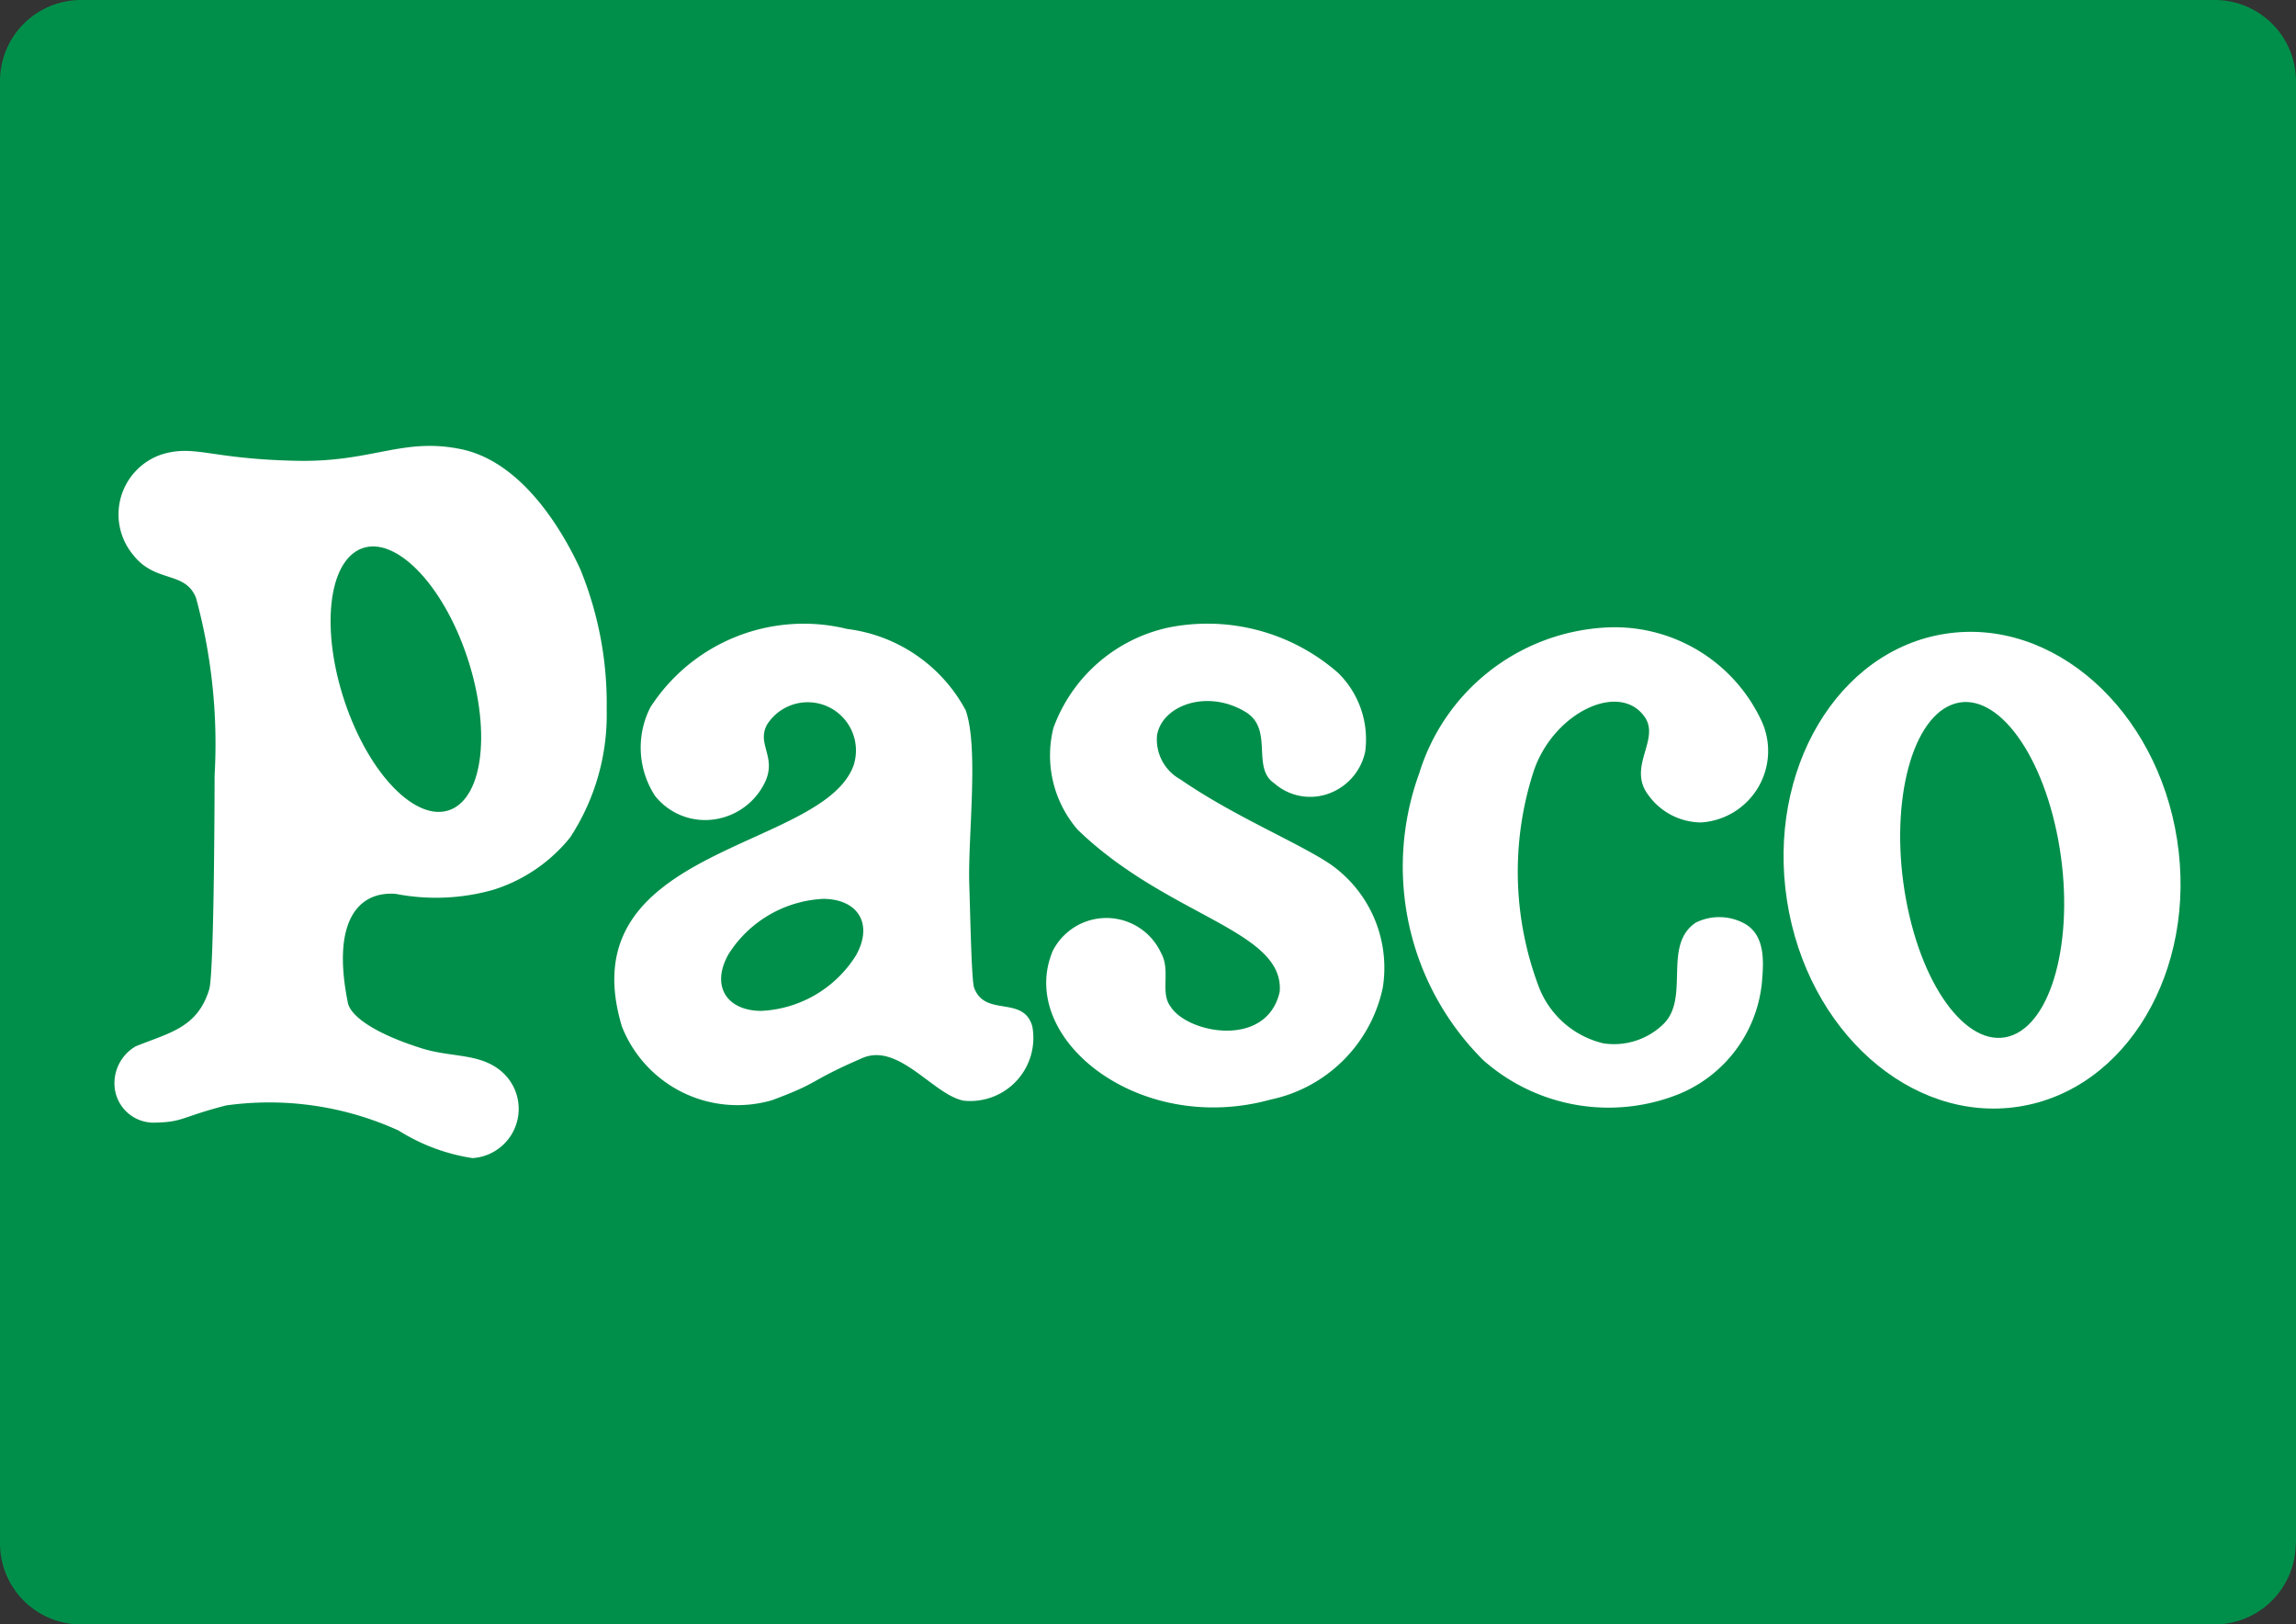
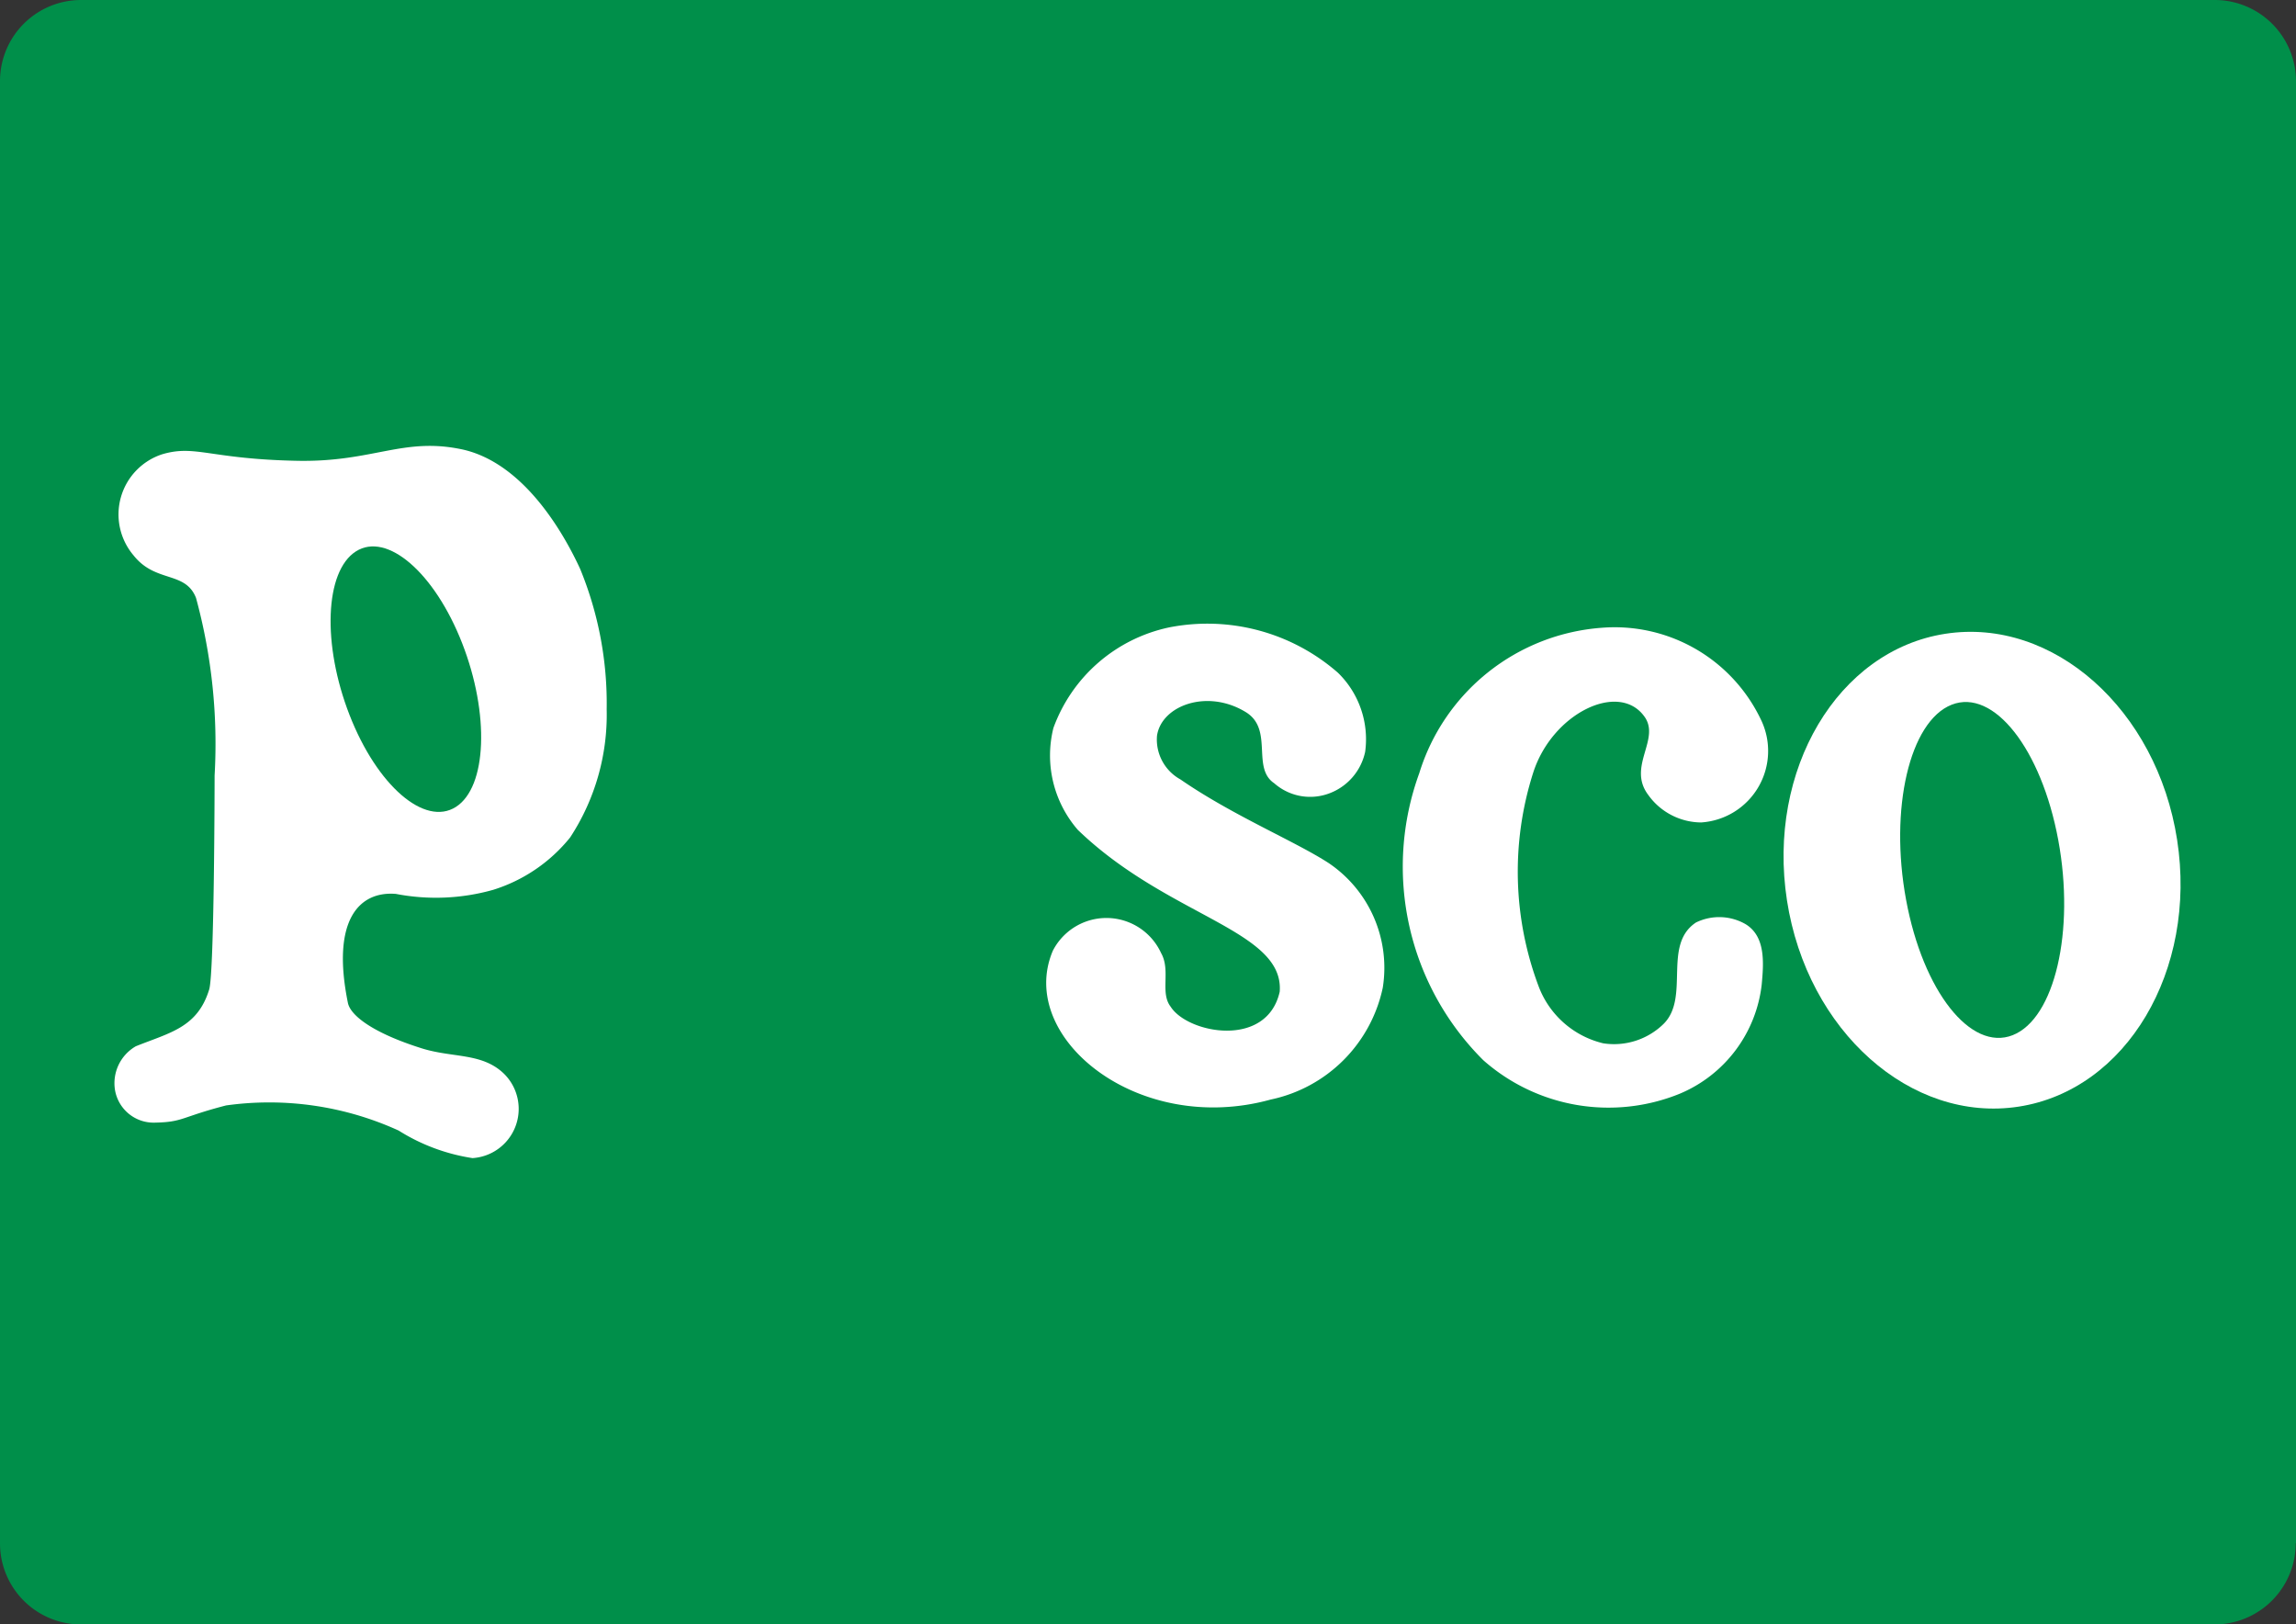
<svg xmlns="http://www.w3.org/2000/svg" width="60" height="42.444" viewBox="0 0 60 42.444">
  <rect x="0" y="0" width="60" height="42.444" fill="#333333" stroke="none" />
  <g id="pasco_logo" transform="translate(-2.8 -3)">
    <path id="path_584" data-name="path 584" d="M62.793,43.321a2.124,2.124,0,0,1-2.123,2.123H4.923A2.119,2.119,0,0,1,2.8,43.321V5.123A2.119,2.119,0,0,1,4.923,3H60.677A2.124,2.124,0,0,1,62.8,5.123v38.2Z" fill="#008f4a" />
    <g id="group_1073" data-name="group 1073" transform="translate(5.785 14.652)">
      <path id="path_585" data-name="path 585" d="M56.869,169.749a9.247,9.247,0,0,1,.691,3.662,5.852,5.852,0,0,1-.955,3.349,4.18,4.18,0,0,1-2.009,1.368,5.51,5.51,0,0,1-2.544.107c-.941-.078-1.7.655-1.254,2.85.071.335.67.791,1.945,1.19.812.249,1.568.107,2.138.663a1.289,1.289,0,0,1-.827,2.2,5.04,5.04,0,0,1-1.931-.72,8.147,8.147,0,0,0-4.51-.656c-1.183.306-1.119.435-1.853.449a1.024,1.024,0,0,1-1.047-.841,1.114,1.114,0,0,1,.542-1.154c.884-.356,1.61-.484,1.917-1.482.135-.427.142-5.394.142-5.593a14.512,14.512,0,0,0-.485-4.638c-.278-.712-1.055-.385-1.632-1.112a1.653,1.653,0,0,1,.748-2.643c.869-.257,1.247.128,3.541.171,1.988.036,2.765-.634,4.325-.292C55.429,167,56.463,168.865,56.869,169.749Z" transform="translate(-44.691 -166.531)" fill="#fff" />
      <path id="path_586" data-name="path 586" d="M394.175,233.275a2.424,2.424,0,0,1,.712,2.066,1.49,1.49,0,0,1-.976,1.1,1.418,1.418,0,0,1-1.4-.278c-.6-.4-.014-1.4-.734-1.853-1.012-.627-2.216-.178-2.33.613a1.19,1.19,0,0,0,.613,1.14c1.361.941,3,1.617,3.876,2.187a3.3,3.3,0,0,1,1.411,3.256,3.79,3.79,0,0,1-2.928,2.921c-3.477.962-6.655-1.632-5.693-3.89a1.573,1.573,0,0,1,2.829.064c.257.456-.036,1.033.249,1.4.442.7,2.515,1.1,2.85-.392.121-1.61-2.914-1.952-5.273-4.225a2.964,2.964,0,0,1-.641-2.665,4.128,4.128,0,0,1,3.028-2.629A5.18,5.18,0,0,1,394.175,233.275Z" transform="translate(-362.197 -227.35)" fill="#fff" />
-       <path id="path_587" data-name="path 587" d="M237.282,234.566c.349,1,.05,3.342.093,4.56.028.841.057,2.508.128,2.693.292.77,1.283.185,1.518,1a1.649,1.649,0,0,1-1.788,1.945c-.791-.143-1.7-1.532-2.658-1.112-1.446.627-1.062.62-2.358,1.1a3.243,3.243,0,0,1-3.919-1.924c-1.425-4.717,5.216-4.581,6.049-6.812a1.26,1.26,0,0,0-2.259-1.076c-.271.506.242.827-.036,1.468a1.739,1.739,0,0,1-1.389,1.012,1.67,1.67,0,0,1-1.5-.62,2.311,2.311,0,0,1-.121-2.316,4.768,4.768,0,0,1,5.144-2.045A4.084,4.084,0,0,1,237.282,234.566Z" transform="translate(-215.03 -227.657)" fill="#fff" />
      <path id="path_588" data-name="path 588" d="M127.315,210.169c.812-.52.884-2.43.164-4.275s-1.967-2.921-2.779-2.4-.884,2.43-.164,4.275S126.5,210.689,127.315,210.169Z" transform="translate(-118.386 -200.738)" fill="#008f4a" />
      <path id="path_589" data-name="path 589" d="M268.318,335.528a3.089,3.089,0,0,0,2.487-1.446c.456-.805.078-1.468-.841-1.482a3.107,3.107,0,0,0-2.487,1.446C267.021,334.851,267.4,335.513,268.318,335.528Z" transform="translate(-251.424 -320.767)" fill="#008f4a" />
      <path id="path_590" data-name="path 590" d="M663.088,247.094c2.814-.435,4.667-3.555,4.14-6.968s-3.242-5.821-6.056-5.387-4.667,3.555-4.14,6.968S660.273,247.529,663.088,247.094Z" transform="translate(-613.319 -229.832)" fill="#fff" />
      <path id="path_591" data-name="path 591" d="M699.878,265.592c-.442-2.387.093-4.667,1.19-5.1s2.344,1.154,2.786,3.534-.093,4.667-1.19,5.1S700.32,267.979,699.878,265.592Z" transform="translate(-653.052 -253.731)" fill="#008f4a" />
      <path id="path_592" data-name="path 592" d="M526.841,235.681a1.872,1.872,0,0,1-1.56,2.693,1.713,1.713,0,0,1-1.382-.72c-.563-.748.349-1.468-.114-2.066-.677-.9-2.4-.057-2.893,1.489a8.506,8.506,0,0,0,.143,5.579,2.4,2.4,0,0,0,1.689,1.489,1.85,1.85,0,0,0,1.575-.506c.7-.691-.036-2.066.848-2.651a1.383,1.383,0,0,1,1.283.036c.549.321.484,1.04.435,1.582a3.524,3.524,0,0,1-2.145,2.857,4.941,4.941,0,0,1-5.13-.876,7.131,7.131,0,0,1-1.674-7.5,5.405,5.405,0,0,1,4.774-3.8A4.234,4.234,0,0,1,526.841,235.681Z" transform="translate(-483.812 -228.537)" fill="#fff" />
    </g>
  </g>
</svg>